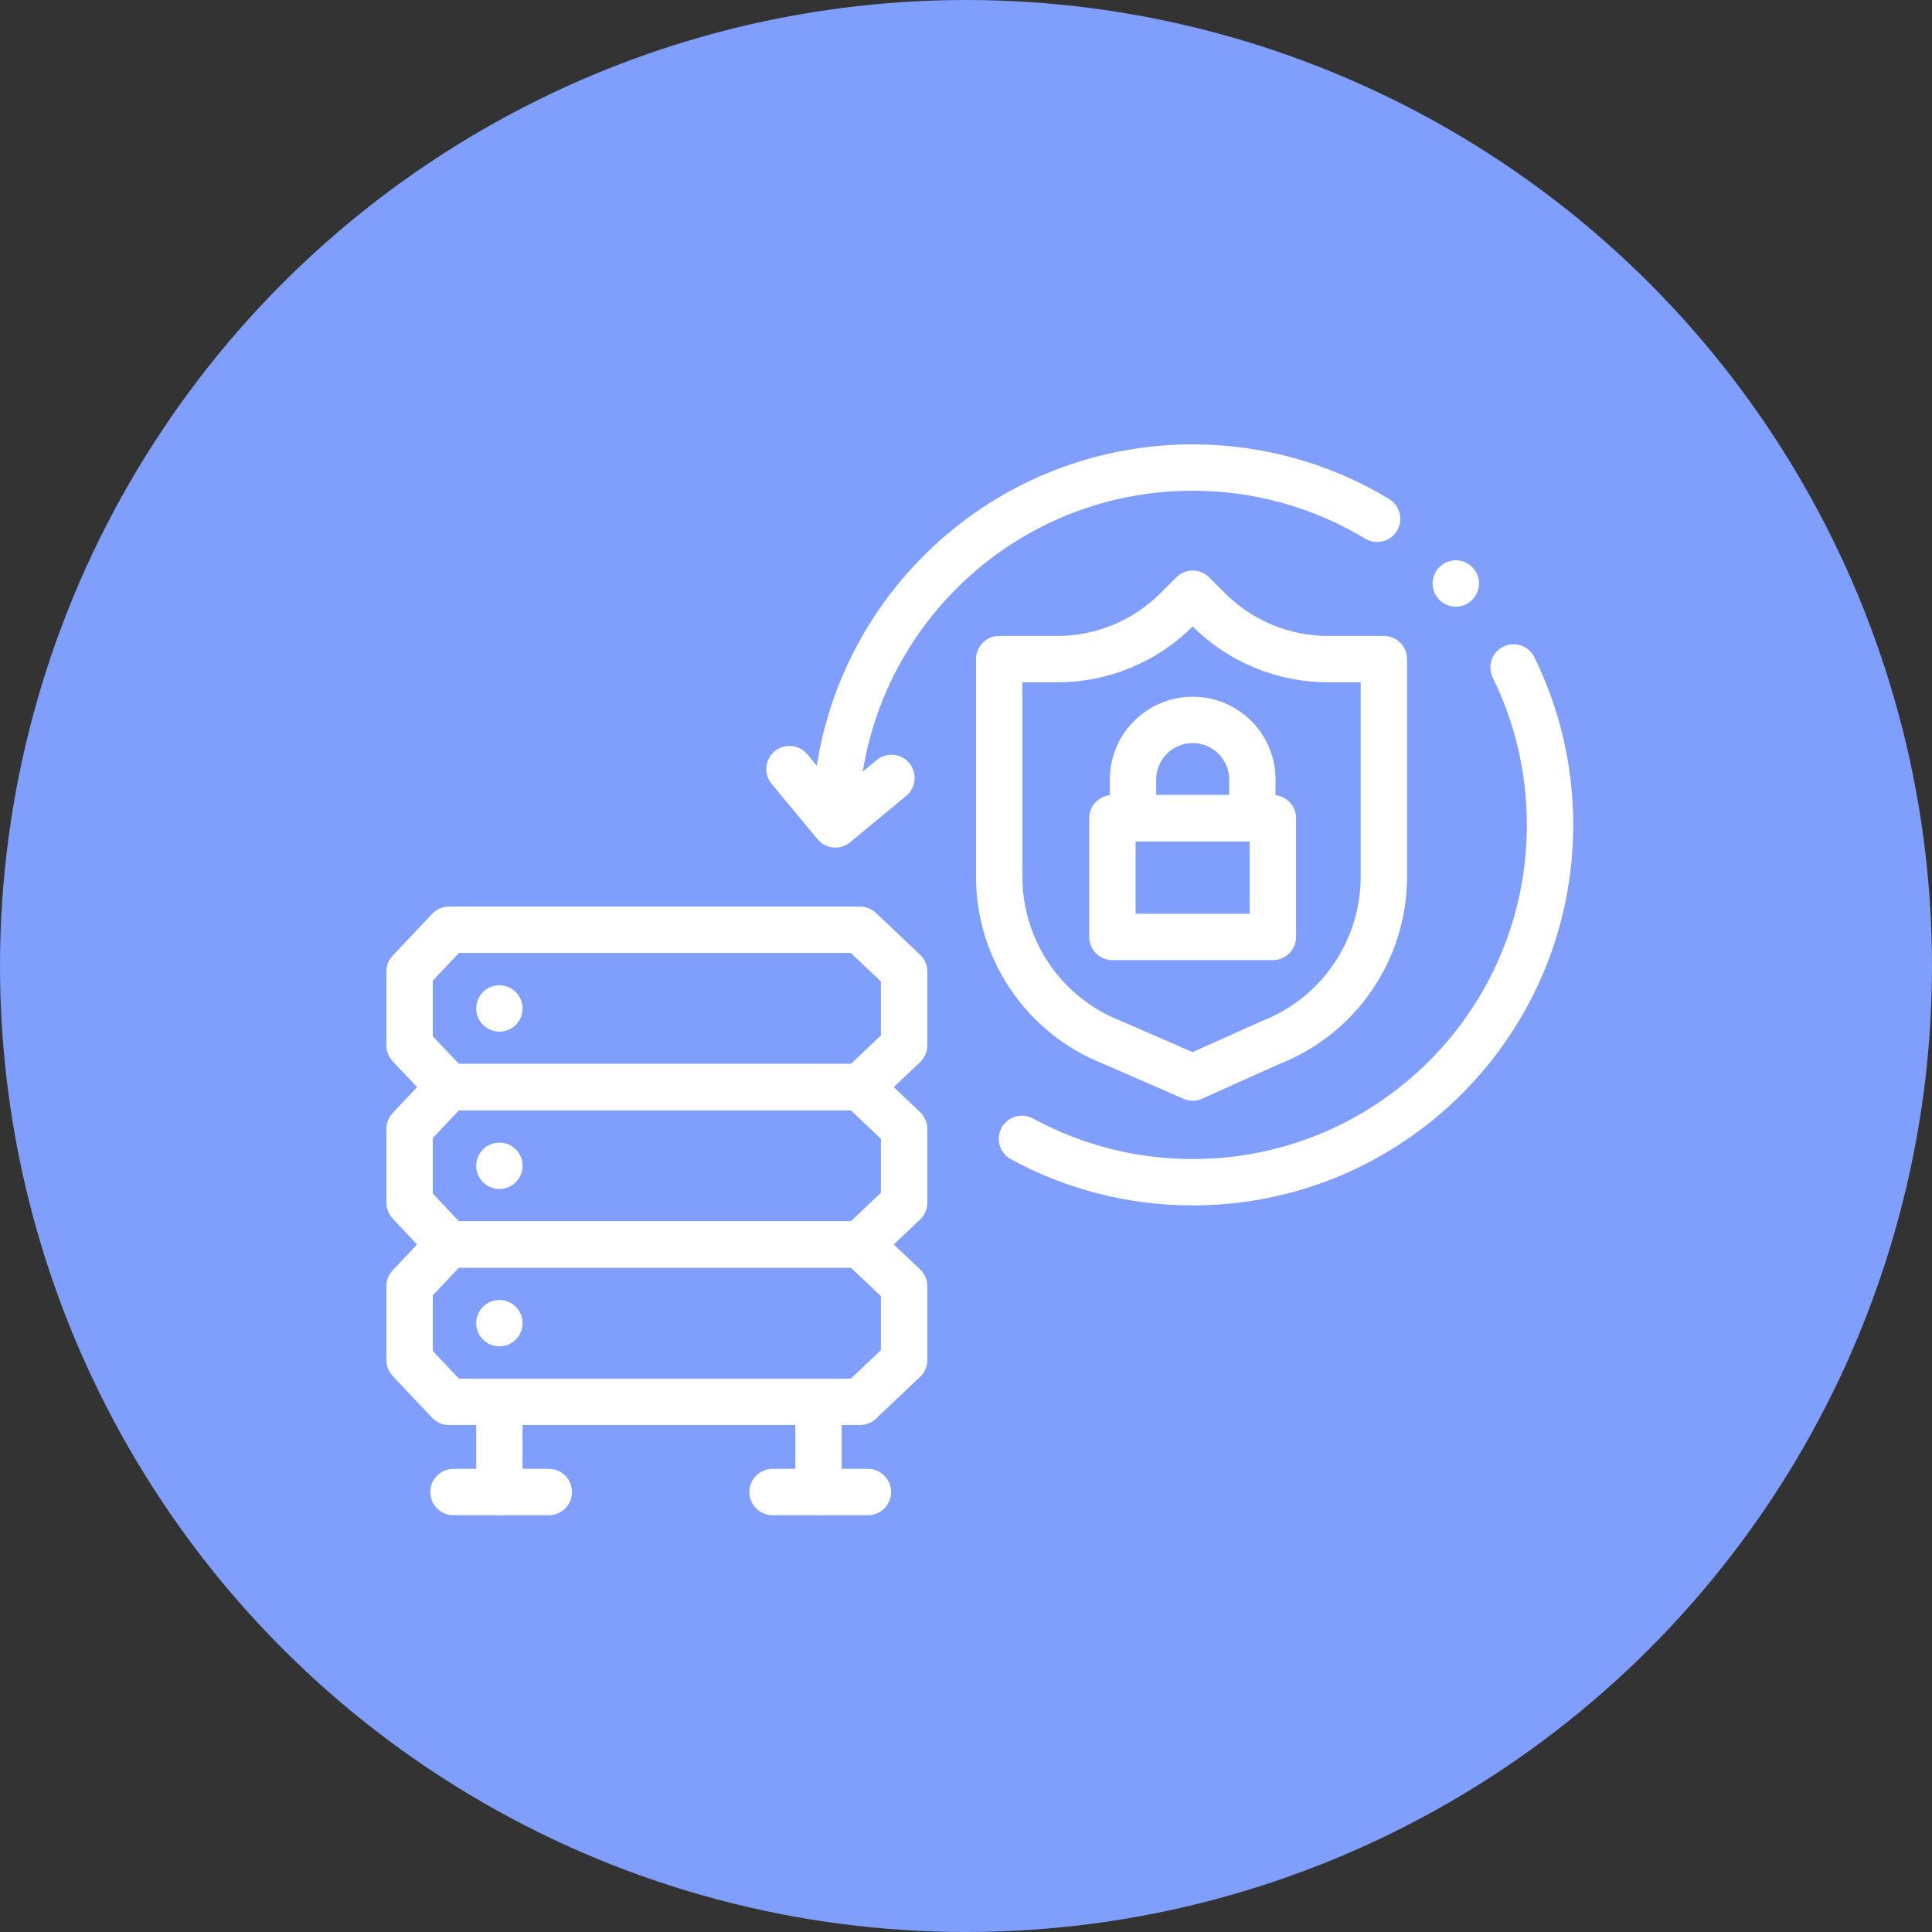
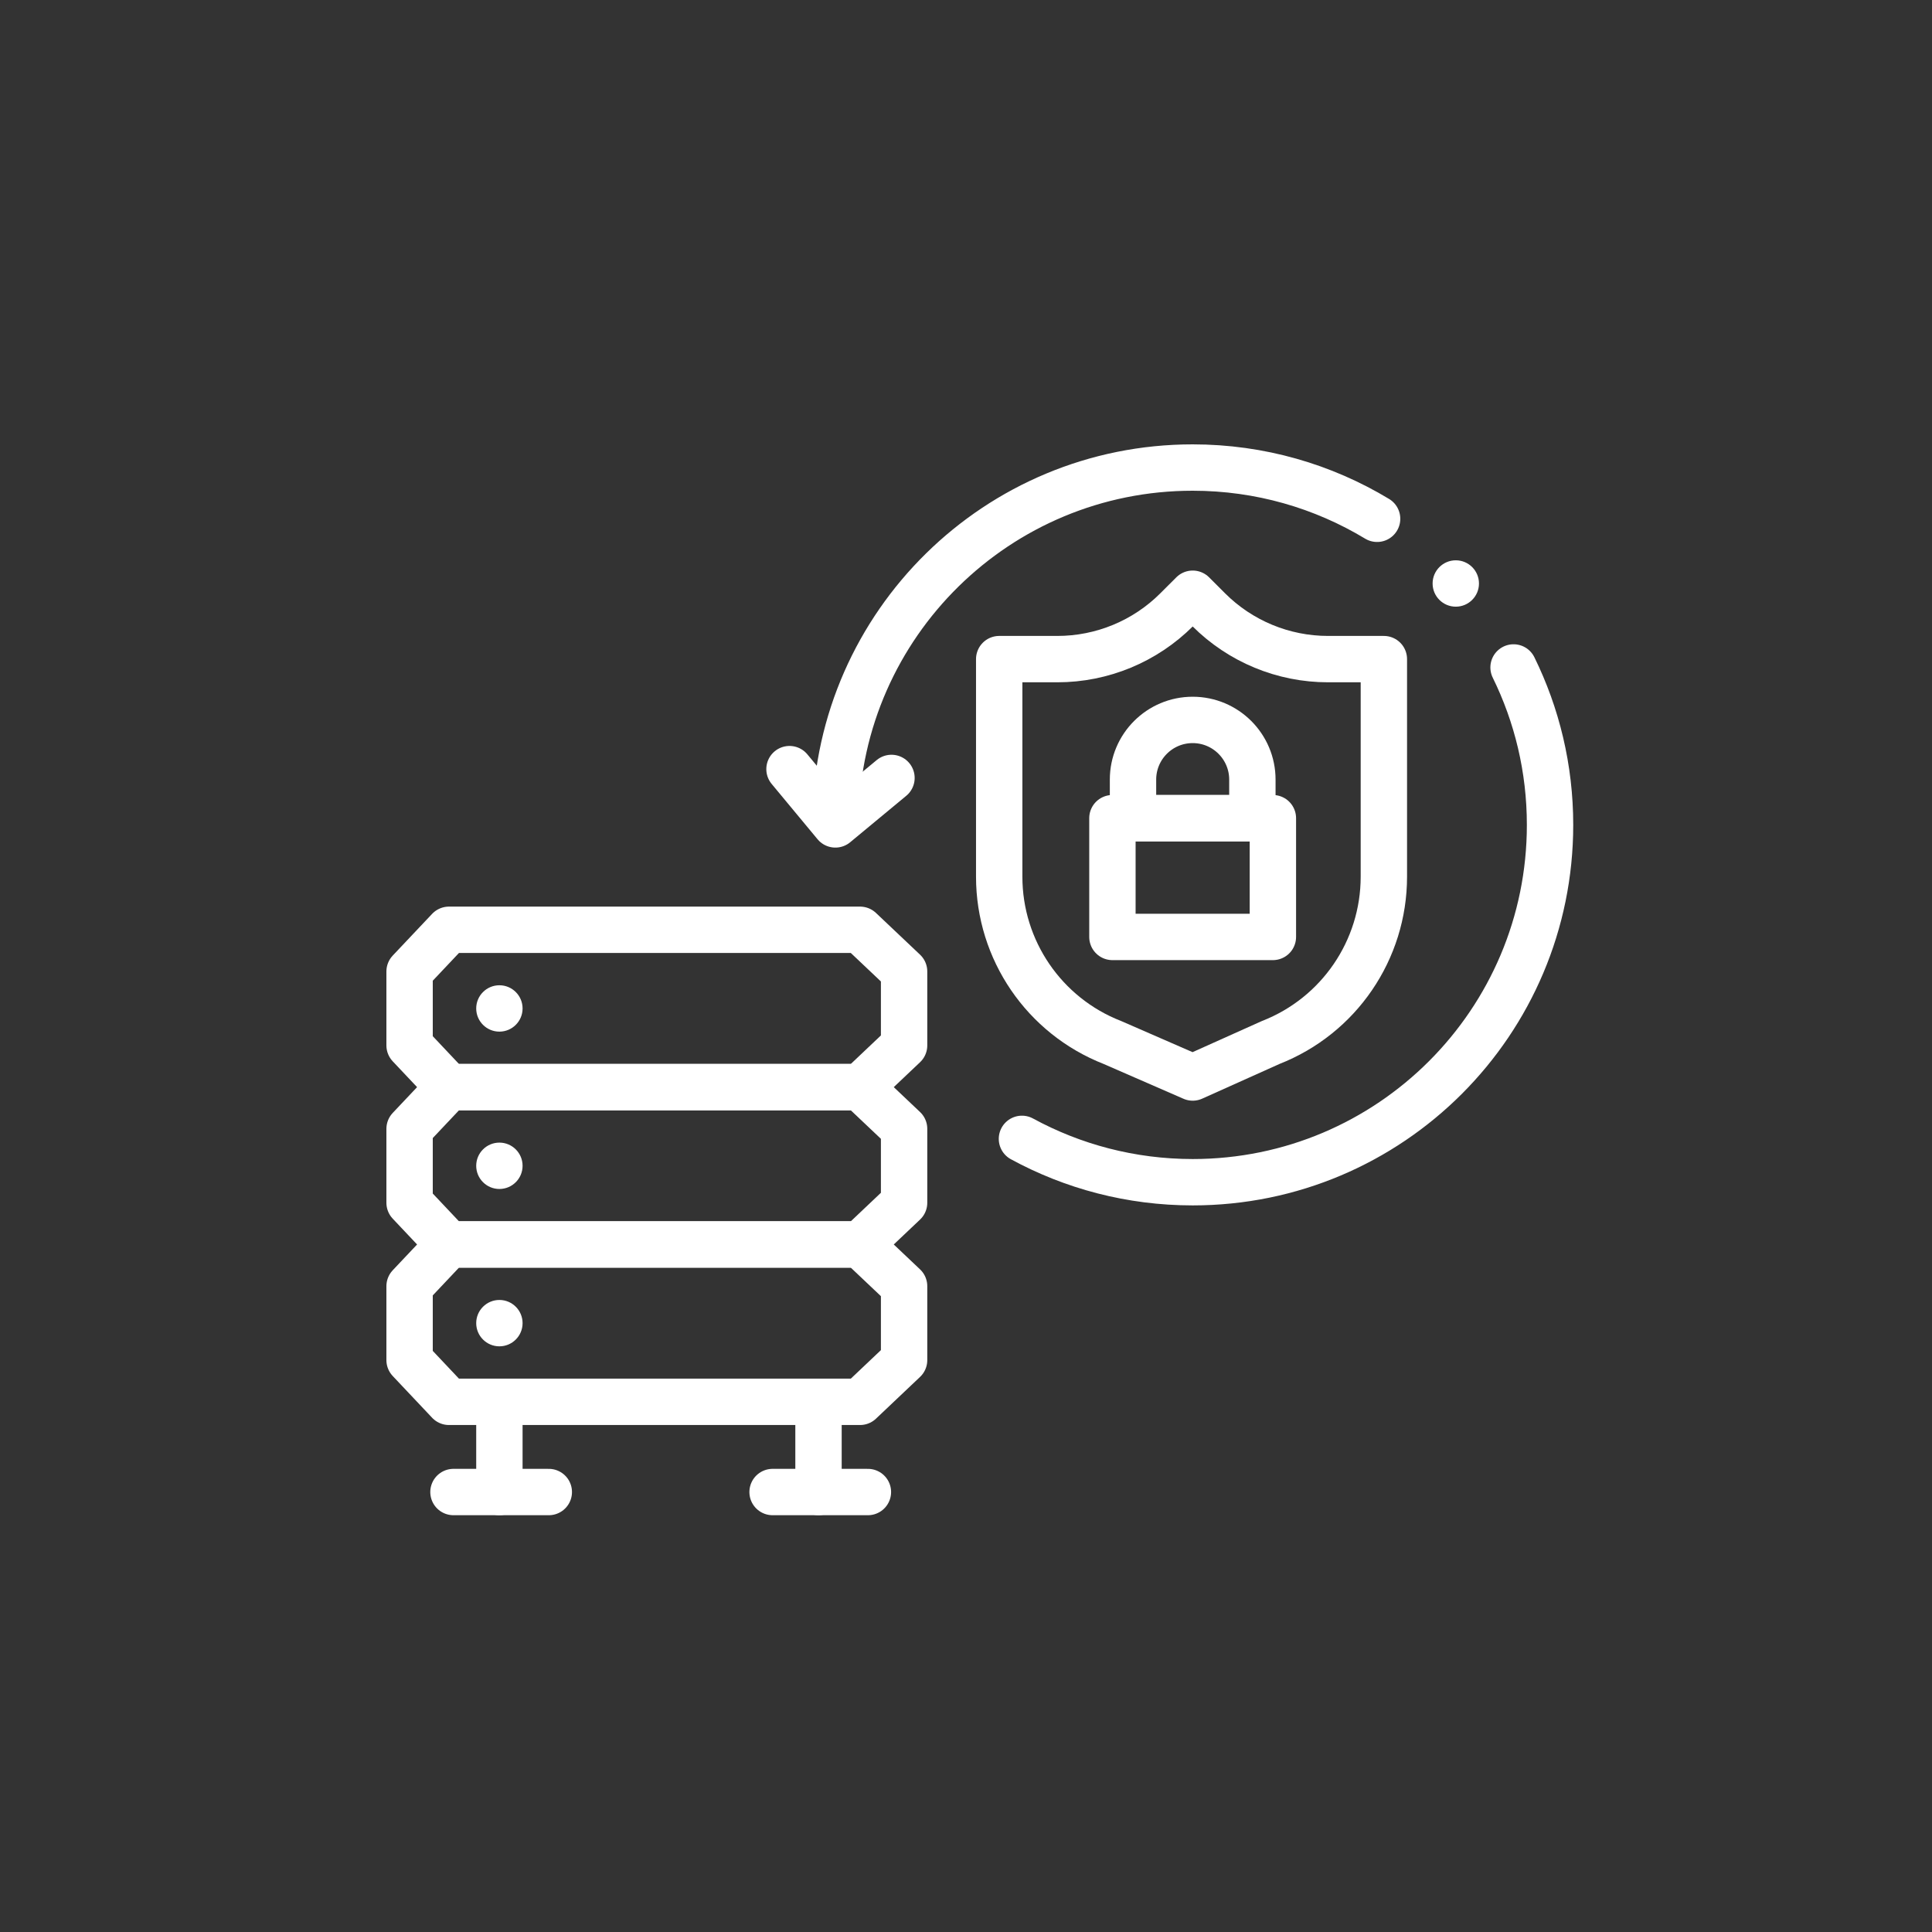
<svg xmlns="http://www.w3.org/2000/svg" width="70" height="70" viewBox="0 0 70 70" fill="none">
  <rect x="0" y="0" width="70" height="70" fill="#333333" stroke="none" />
-   <circle cx="35" cy="35" r="35" fill="#809EFC" />
  <circle cx="18.094" cy="42.239" r="0.84" fill="white" />
  <path d="M31.161 45.09H16.267L14.84 43.578V40.9L16.267 39.389H31.161L32.757 40.9V43.578L31.161 45.09Z" stroke="white" stroke-width="1.68" stroke-miterlimit="10" stroke-linecap="round" stroke-linejoin="round" />
  <path d="M31.161 50.791H16.267L14.84 49.279V46.601L16.267 45.09H31.161L32.757 46.601V49.279L31.161 50.791Z" stroke="white" stroke-width="1.68" stroke-miterlimit="10" stroke-linecap="round" stroke-linejoin="round" />
  <path d="M31.161 39.389H16.267L14.84 37.877V35.199L16.267 33.688H31.161L32.757 35.199V37.877L31.161 39.389Z" stroke="white" stroke-width="1.68" stroke-miterlimit="10" stroke-linecap="round" stroke-linejoin="round" />
  <circle cx="18.094" cy="36.538" r="0.84" fill="white" />
  <circle cx="18.094" cy="47.94" r="0.84" fill="white" />
  <path d="M18.094 50.791V54.058" stroke="white" stroke-width="1.68" stroke-miterlimit="10" stroke-linecap="round" stroke-linejoin="round" />
  <path d="M16.43 54.059H19.884" stroke="white" stroke-width="1.68" stroke-miterlimit="10" stroke-linecap="round" stroke-linejoin="round" />
  <path d="M29.656 50.791V54.058" stroke="white" stroke-width="1.68" stroke-miterlimit="10" stroke-linecap="round" stroke-linejoin="round" />
  <path d="M27.992 54.059H31.446" stroke="white" stroke-width="1.68" stroke-miterlimit="10" stroke-linecap="round" stroke-linejoin="round" />
  <path d="M48.118 23.881C46.495 23.881 44.939 23.237 43.791 22.089L43.214 21.512L42.636 22.089C41.489 23.237 39.932 23.881 38.309 23.881H36.203V31.765C36.203 34.421 37.831 36.805 40.305 37.772L43.214 39.04L46.038 37.772C48.512 36.805 50.14 34.421 50.14 31.765V23.881H48.118Z" stroke="white" stroke-width="1.68" stroke-miterlimit="10" stroke-linecap="round" stroke-linejoin="round" />
  <path d="M46.119 29.644H40.305V33.947H46.119V29.644Z" stroke="white" stroke-width="1.68" stroke-miterlimit="10" stroke-linecap="round" stroke-linejoin="round" />
  <path d="M45.376 29.645H41.051V28.246C41.051 27.052 42.019 26.084 43.213 26.084C44.407 26.084 45.376 27.052 45.376 28.246V29.645Z" stroke="white" stroke-width="1.68" stroke-miterlimit="10" stroke-linecap="round" stroke-linejoin="round" />
  <path d="M54.839 24.183C55.685 25.904 56.161 27.839 56.161 29.888C56.161 37.037 50.365 42.834 43.215 42.834C40.974 42.834 38.866 42.264 37.027 41.263" stroke="white" stroke-width="1.68" stroke-miterlimit="10" stroke-linecap="round" stroke-linejoin="round" />
  <path d="M30.27 29.636C30.404 22.601 36.147 16.94 43.213 16.94C45.658 16.94 47.944 17.619 49.895 18.797" stroke="white" stroke-width="1.68" stroke-miterlimit="10" stroke-linecap="round" stroke-linejoin="round" />
  <path d="M32.3 28.186L30.267 29.87L28.605 27.867" stroke="white" stroke-width="1.68" stroke-miterlimit="10" stroke-linecap="round" stroke-linejoin="round" />
  <circle cx="52.746" cy="21.141" r="0.84" fill="white" />
</svg>